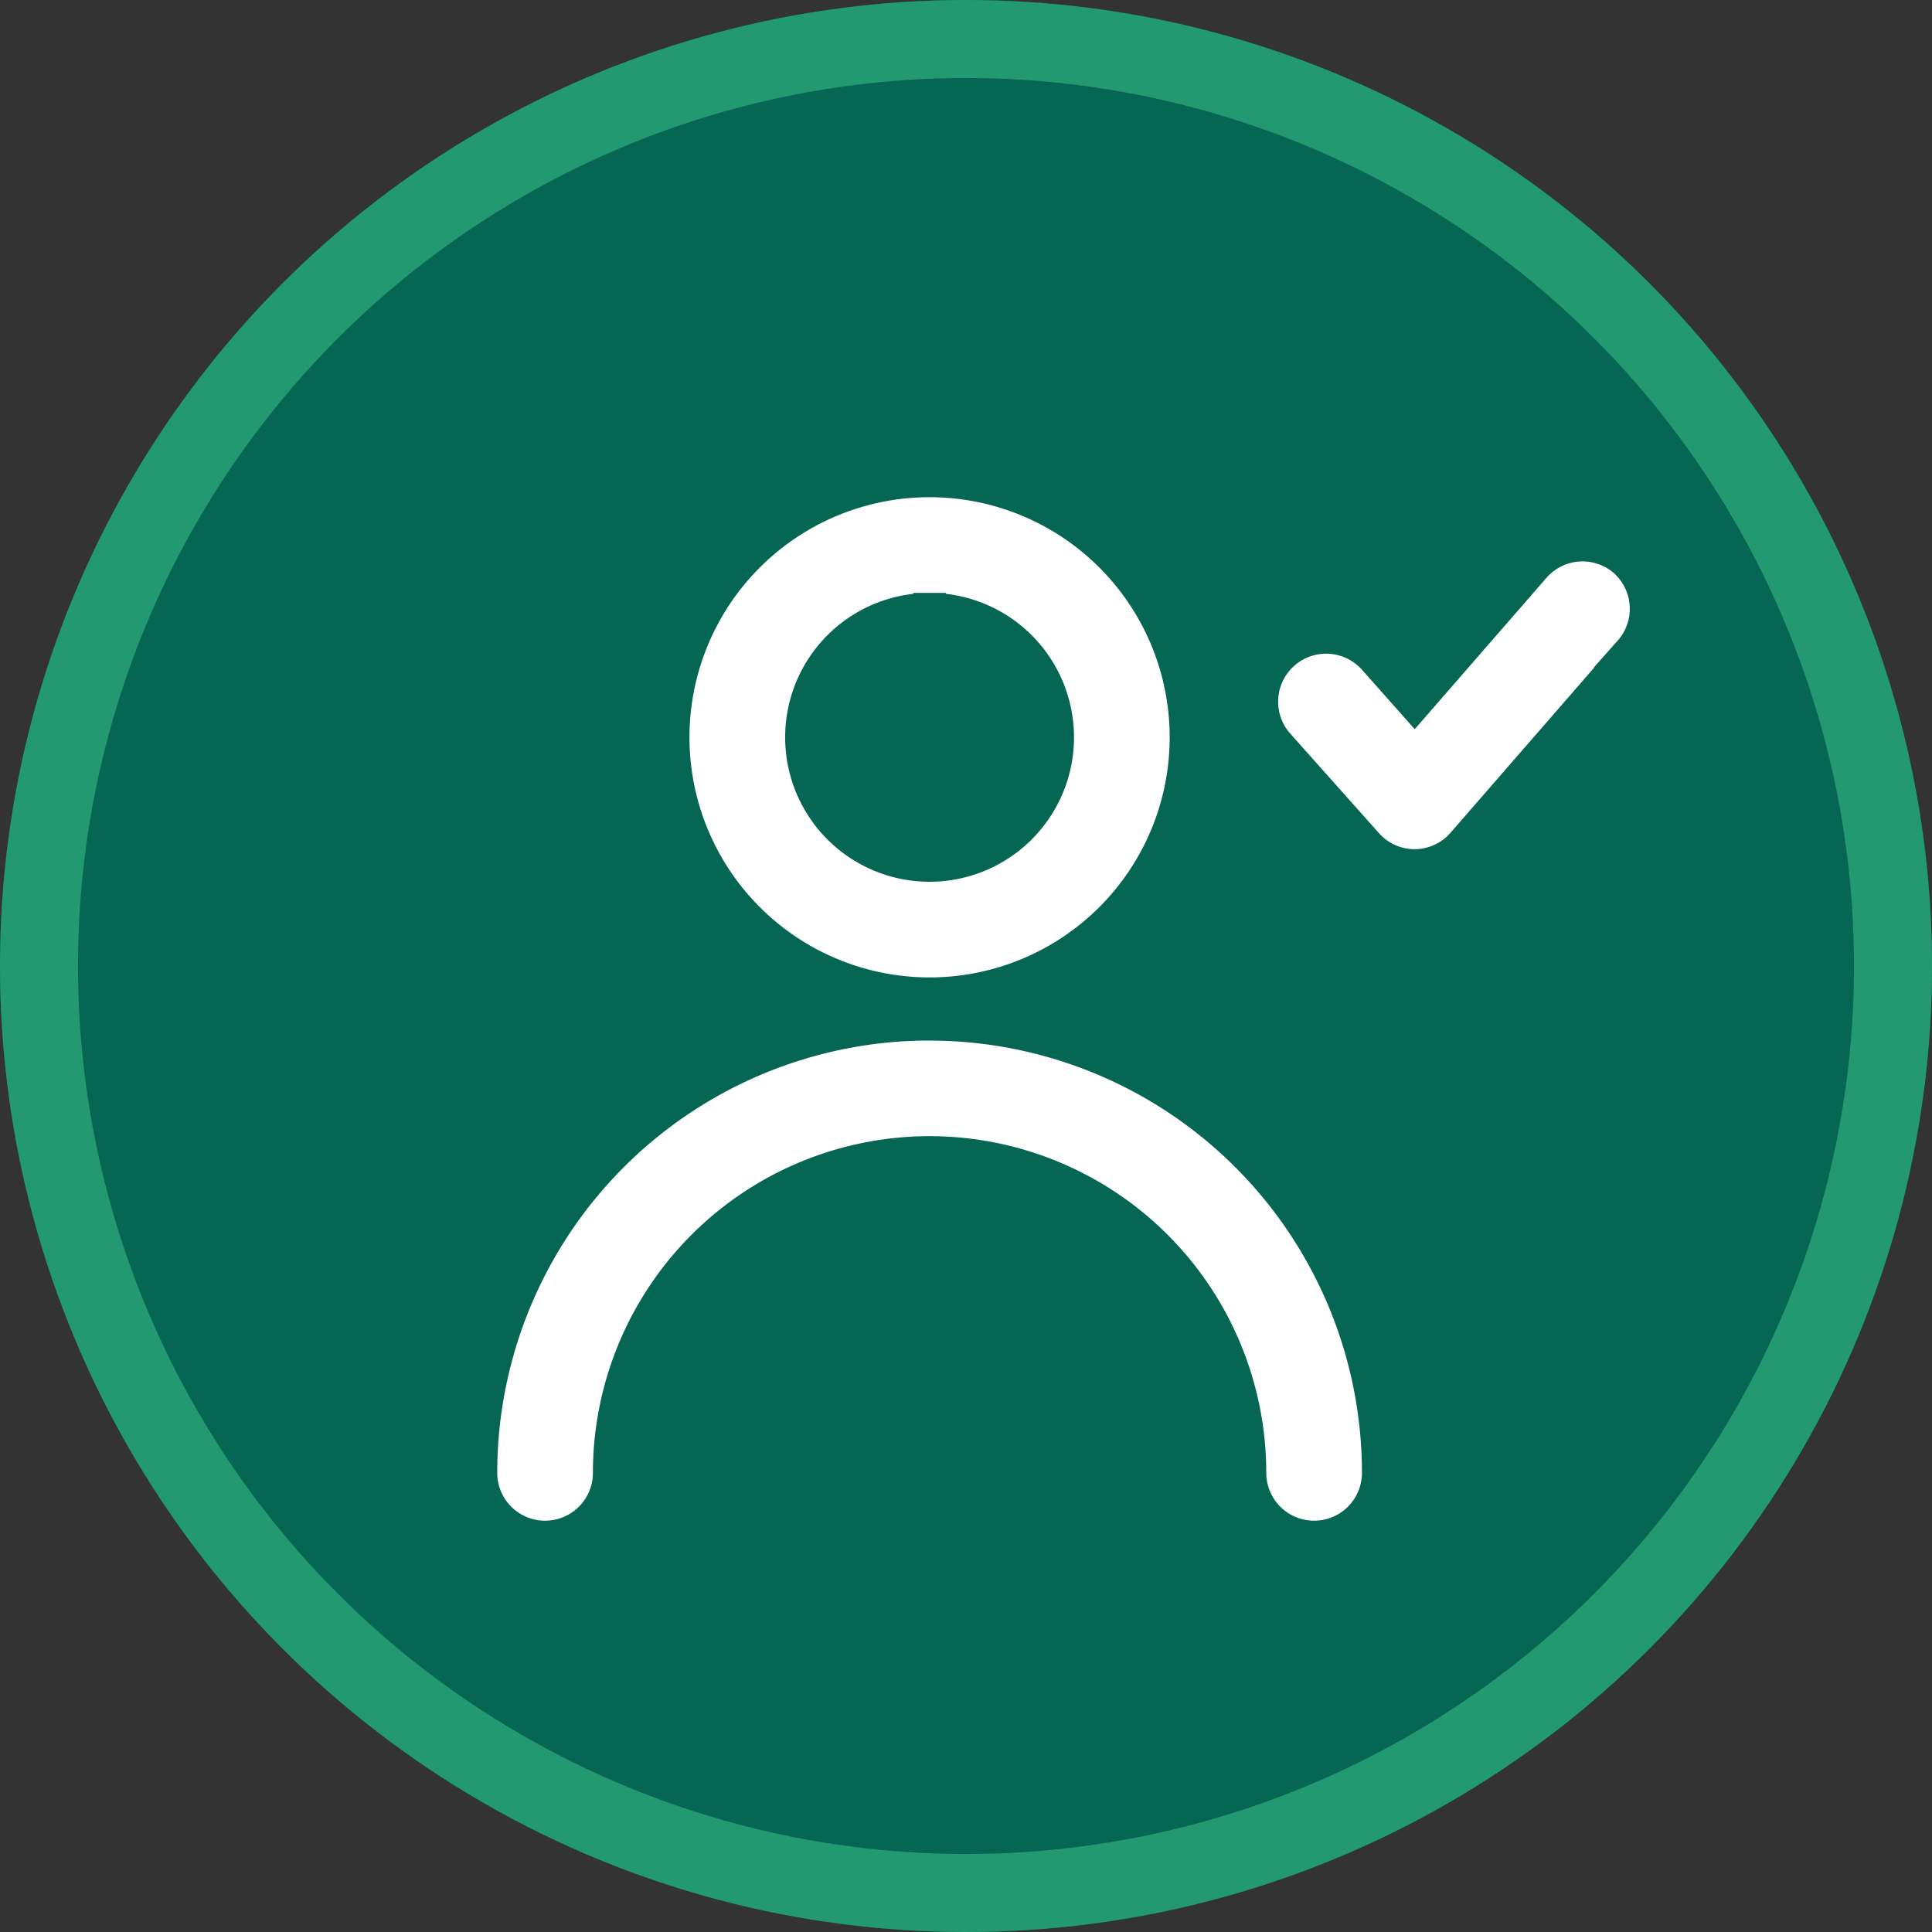
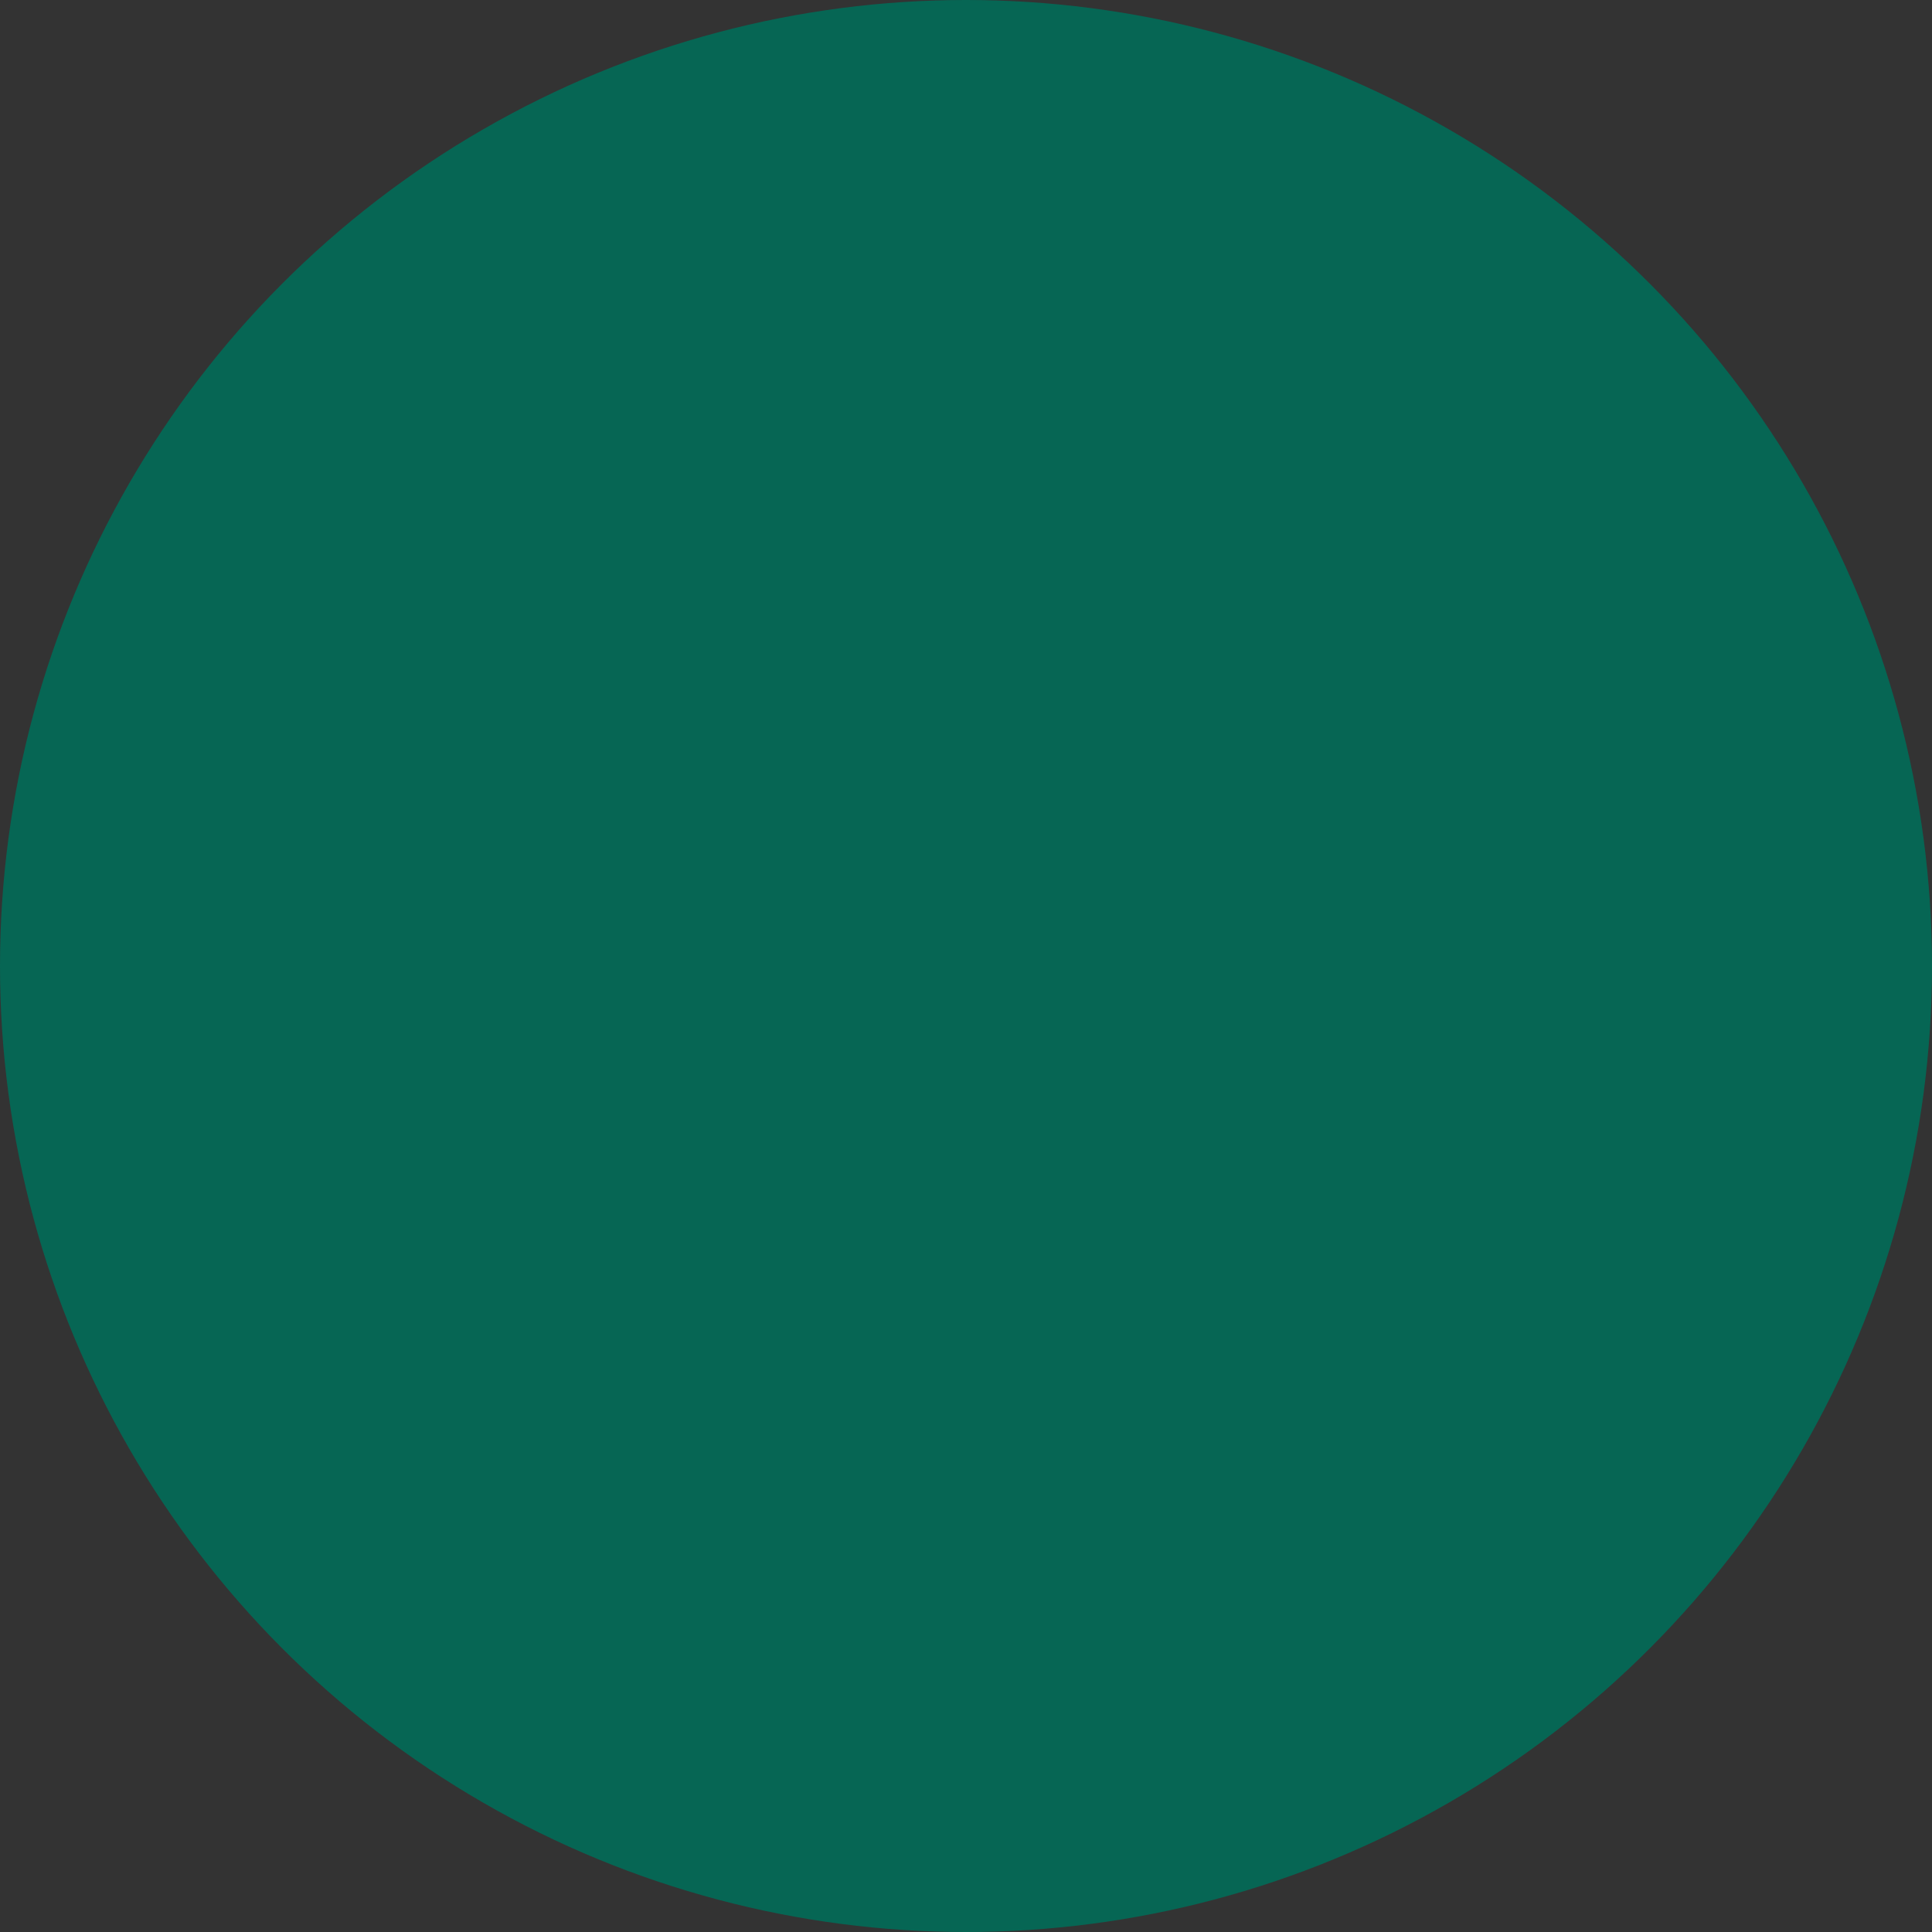
<svg xmlns="http://www.w3.org/2000/svg" width="74.31" height="74.31" viewBox="0 0 74.31 74.31">
  <rect x="0" y="0" width="74.31" height="74.31" fill="#333333" stroke="none" />
  <g id="Responsible_Gaming" data-name="Responsible Gaming" transform="translate(-60 -886)">
    <g id="Ellipse_17" data-name="Ellipse 17" transform="translate(60 886)" fill="#066654" stroke="#229970" stroke-width="3">
      <circle cx="37.155" cy="37.155" r="37.155" stroke="none" />
-       <circle cx="37.155" cy="37.155" r="35.655" fill="none" />
    </g>
-     <path id="Path_115" data-name="Path 115" d="M46.995,8.081a2.465,2.465,0,0,0-3.475.222L38.91,13.6l-1.553-1.75a2.471,2.471,0,0,0-3.7,3.278l3.426,3.845a2.455,2.455,0,0,0,3.673-.025l6.433-7.395a2.465,2.465,0,0,0-.2-3.475ZM20.254,24.719a9.86,9.86,0,1,0-9.86-9.86A9.86,9.86,0,0,0,20.254,24.719Zm0-14.789a4.93,4.93,0,1,1-4.93,4.93A4.93,4.93,0,0,1,20.254,9.93Zm0,15.966A17.254,17.254,0,0,0,3,43.15a2.465,2.465,0,0,0,4.93,0,12.324,12.324,0,0,1,24.649,0,2.465,2.465,0,1,0,4.93,0A17.254,17.254,0,0,0,20.254,25.9Z" transform="translate(75.5 899.5)" fill="#fff" stroke="#066654" stroke-width="1.25" />
  </g>
</svg>